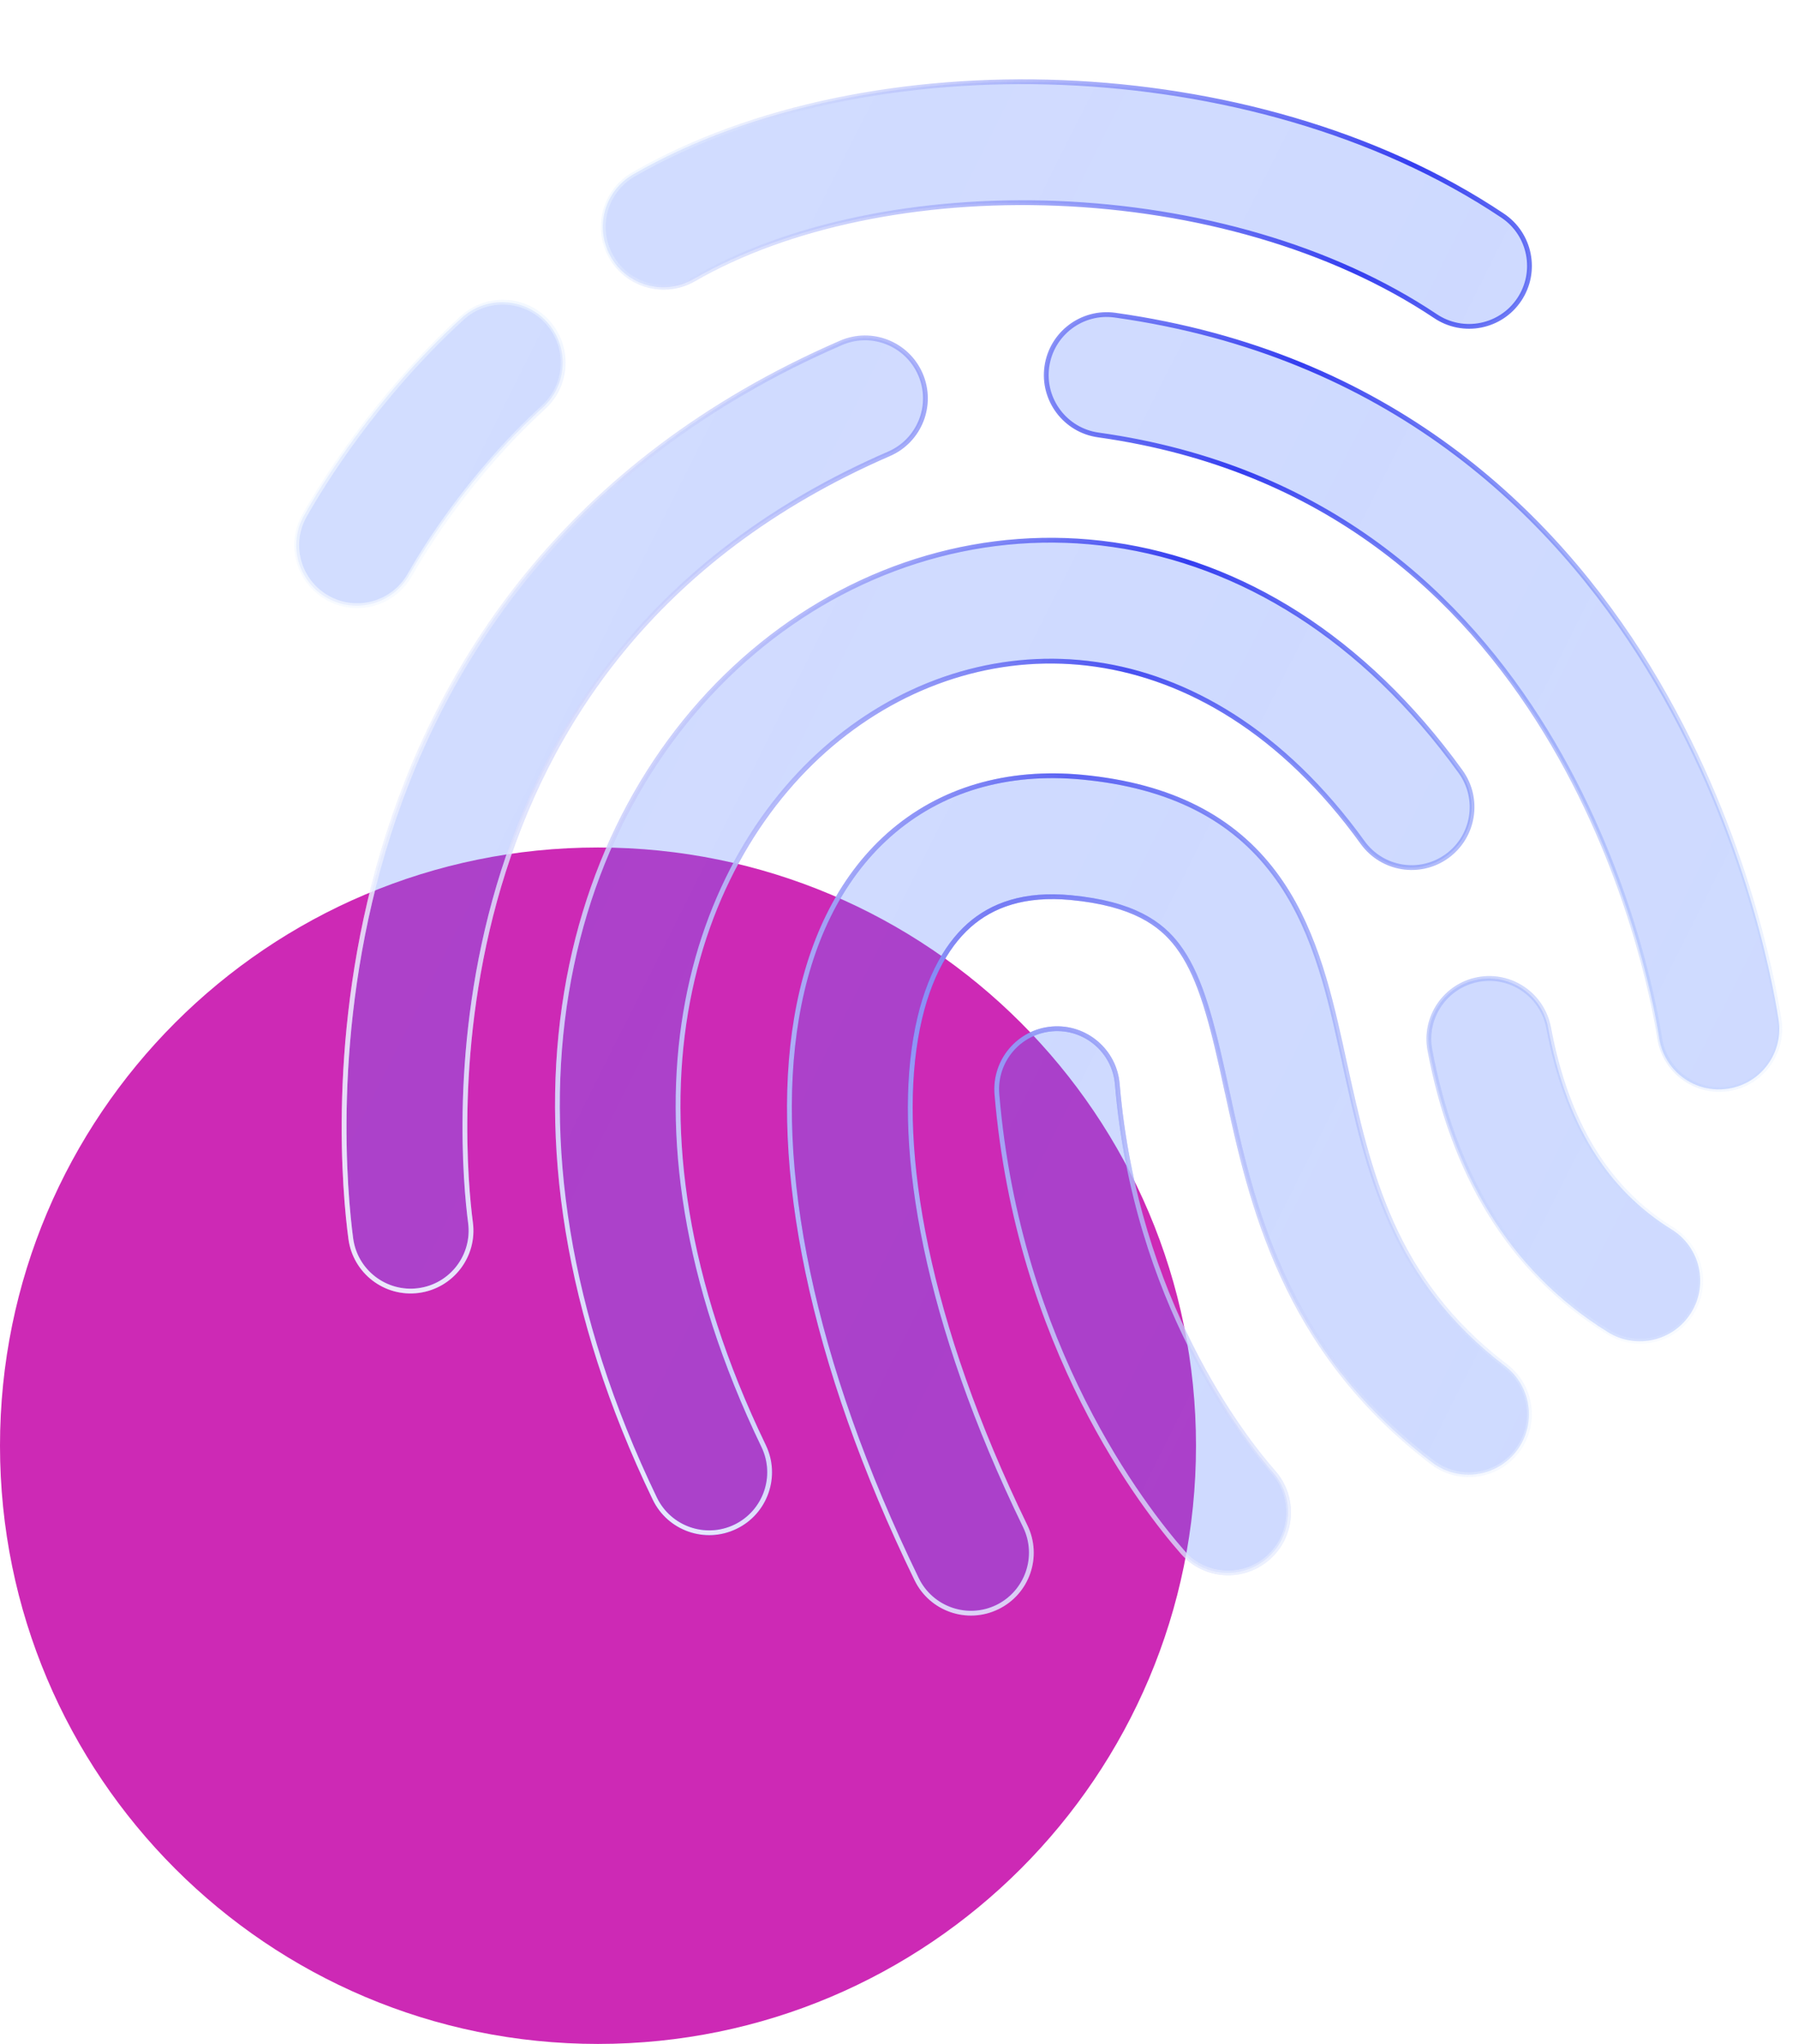
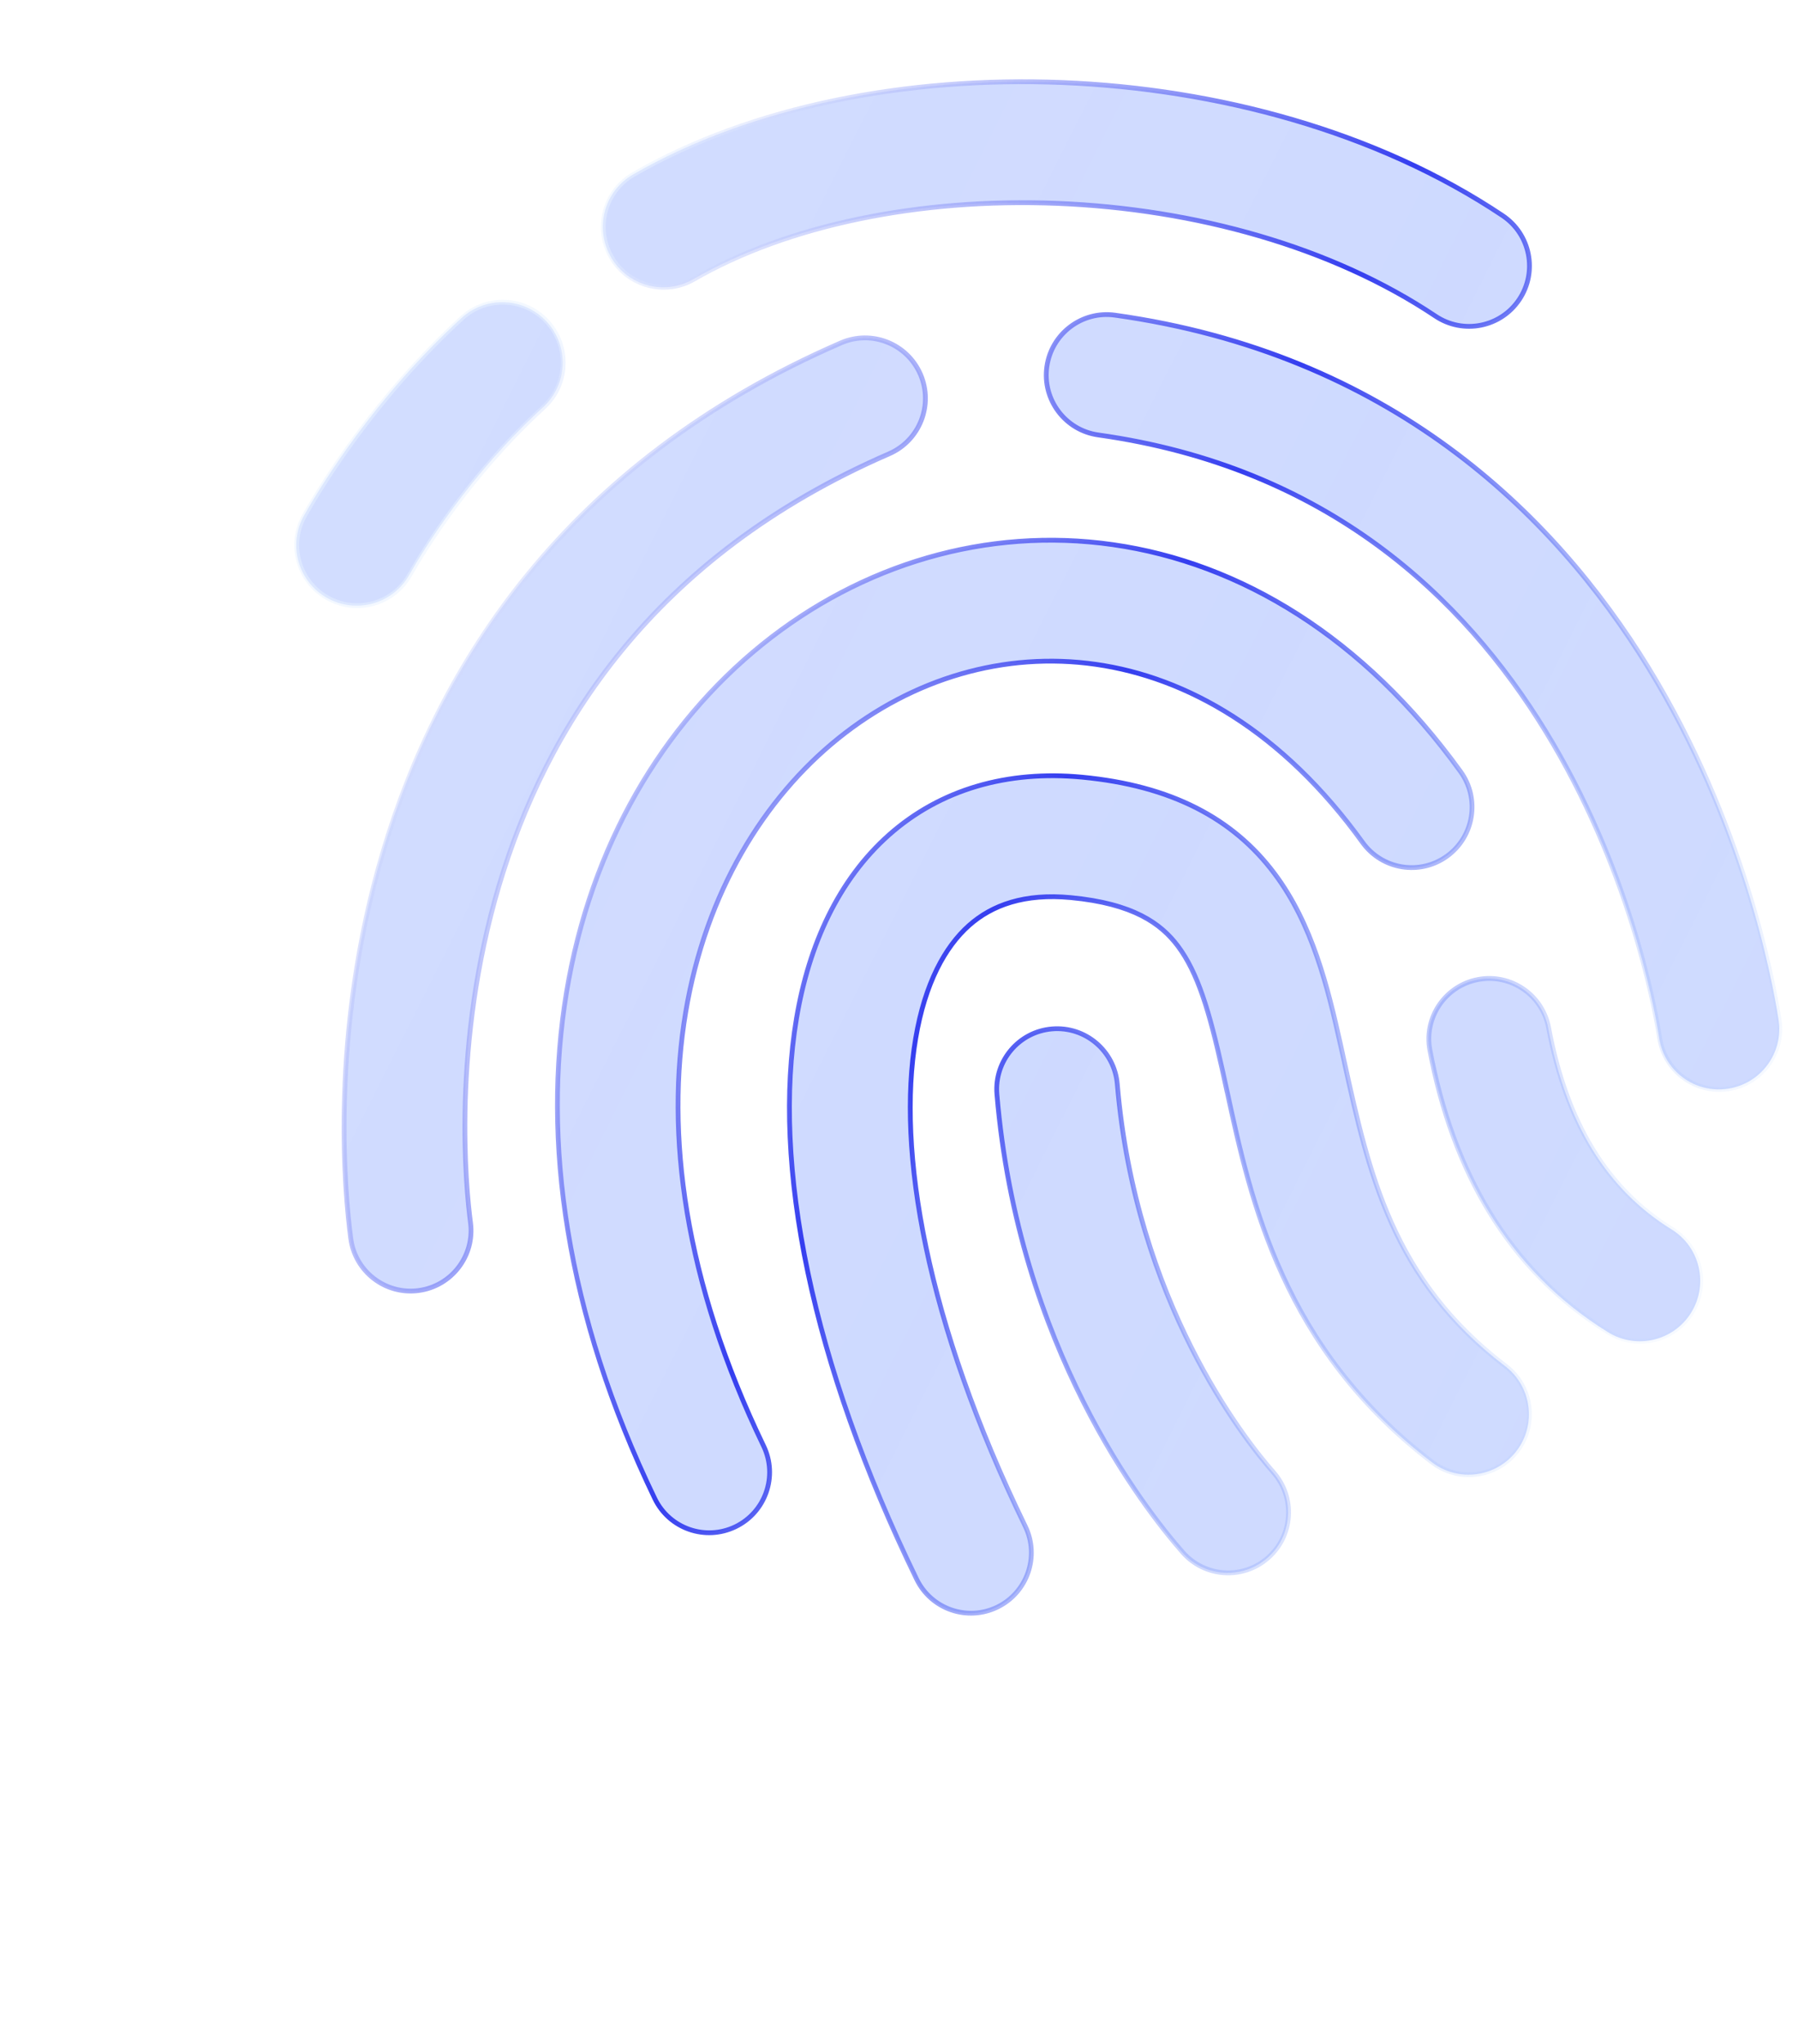
<svg xmlns="http://www.w3.org/2000/svg" width="22" height="25" viewBox="0 0 22 25" fill="none">
-   <path d="M14.634 17.683C14.634 21.724 11.358 25 7.317 25C3.276 25 0 21.724 0 17.683C0 13.642 3.276 10.366 7.317 10.366C11.358 10.366 14.634 13.642 14.634 17.683Z" fill="#CD29B5" />
  <g filter="url(#filter0_b_1916_5104)">
    <path d="M8.484 3.415C9.628 2.755 11.242 2.42 12.932 2.488C14.617 2.555 16.293 3.02 17.559 3.867C17.898 4.094 18.357 4.003 18.584 3.664C18.811 3.324 18.72 2.865 18.38 2.638C16.84 1.607 14.883 1.086 12.991 1.01C11.102 0.934 9.192 1.299 7.746 2.134C7.392 2.338 7.271 2.79 7.475 3.144C7.679 3.498 8.131 3.619 8.484 3.415ZM13.638 3.855C13.234 3.798 12.86 4.08 12.803 4.485C12.747 4.889 13.028 5.263 13.432 5.32C16.236 5.714 17.901 7.307 18.904 8.941C19.918 10.595 20.235 12.27 20.302 12.7C20.365 13.104 20.743 13.379 21.146 13.316C21.55 13.253 21.826 12.875 21.762 12.471C21.681 11.952 21.324 10.059 20.164 8.168C18.992 6.257 16.983 4.325 13.638 3.855ZM10.249 9.034C8.446 10.486 7.381 13.63 9.337 17.687C9.515 18.054 9.361 18.497 8.993 18.674C8.625 18.852 8.184 18.697 8.006 18.329C5.815 13.787 6.876 9.852 9.322 7.882C10.532 6.907 12.062 6.439 13.613 6.662C15.171 6.885 16.679 7.793 17.866 9.439C18.105 9.771 18.03 10.233 17.699 10.472C17.368 10.711 16.906 10.636 16.667 10.305C15.683 8.94 14.513 8.285 13.404 8.126C12.288 7.966 11.163 8.297 10.249 9.034ZM12.539 18.669C11.321 16.162 10.968 14.068 11.198 12.701C11.312 12.025 11.558 11.58 11.852 11.319C12.133 11.07 12.529 10.925 13.096 10.979C13.861 11.051 14.2 11.297 14.406 11.571C14.653 11.9 14.792 12.372 14.95 13.085C14.97 13.172 14.989 13.262 15.009 13.354C15.299 14.69 15.69 16.492 17.521 17.886C17.846 18.134 18.309 18.071 18.557 17.746C18.804 17.421 18.741 16.957 18.416 16.709C17.029 15.653 16.741 14.344 16.443 12.991L16.443 12.99C16.427 12.915 16.41 12.839 16.393 12.764C16.242 12.083 16.053 11.302 15.587 10.682C15.08 10.008 14.321 9.609 13.236 9.506C12.322 9.42 11.503 9.653 10.872 10.212C10.254 10.76 9.892 11.553 9.74 12.455C9.439 14.244 9.921 16.664 11.21 19.316C11.389 19.683 11.831 19.836 12.198 19.657C12.565 19.478 12.718 19.036 12.539 18.669ZM6.691 3.936C6.967 4.237 6.946 4.705 6.645 4.981C5.742 5.808 5.181 6.726 5.007 7.033C4.806 7.389 4.355 7.513 4 7.312C3.645 7.111 3.52 6.659 3.721 6.304C3.933 5.929 4.584 4.864 5.647 3.89C5.948 3.615 6.415 3.635 6.691 3.936ZM18.943 12.571C18.867 12.169 18.481 11.905 18.08 11.981C17.679 12.057 17.415 12.443 17.49 12.845C17.766 14.309 18.443 15.533 19.676 16.295C20.023 16.51 20.479 16.402 20.693 16.055C20.908 15.707 20.8 15.251 20.453 15.037C19.662 14.548 19.163 13.742 18.943 12.571ZM12.867 12.585C13.274 12.551 13.631 12.853 13.665 13.26C13.888 15.918 15.214 17.597 15.577 18.011C15.846 18.317 15.816 18.785 15.51 19.054C15.203 19.324 14.736 19.294 14.466 18.987C13.991 18.446 12.452 16.478 12.193 13.384C12.158 12.977 12.46 12.619 12.867 12.585ZM10.872 5.551C11.247 5.388 11.419 4.953 11.256 4.578C11.094 4.203 10.659 4.031 10.284 4.194C6.902 5.662 5.352 8.162 4.683 10.413C4.021 12.637 4.216 14.617 4.286 15.149C4.339 15.554 4.711 15.838 5.115 15.785C5.52 15.732 5.805 15.36 5.751 14.955C5.694 14.521 5.522 12.776 6.1 10.835C6.669 8.92 7.963 6.813 10.872 5.551Z" fill="url(#paint0_linear_1916_5104)" fill-opacity="0.3" />
  </g>
  <g filter="url(#filter1_b_1916_5104)">
    <path fill-rule="evenodd" clip-rule="evenodd" d="M7.737 2.108C9.189 1.27 11.105 0.905 12.998 0.98C14.895 1.056 16.857 1.579 18.402 2.613C18.755 2.849 18.85 3.327 18.614 3.68C18.378 4.033 17.901 4.127 17.548 3.891C16.288 3.048 14.618 2.584 12.936 2.517C11.251 2.449 9.642 2.784 8.505 3.44C8.137 3.652 7.667 3.526 7.455 3.159C7.243 2.791 7.369 2.321 7.737 2.108ZM12.995 1.039C11.11 0.963 9.206 1.328 7.766 2.159C7.426 2.355 7.31 2.789 7.506 3.129C7.702 3.469 8.136 3.586 8.475 3.39C9.625 2.726 11.245 2.391 12.939 2.458C14.629 2.526 16.31 2.992 17.581 3.843C17.907 4.061 18.347 3.973 18.565 3.647C18.783 3.321 18.696 2.88 18.37 2.662C16.835 1.635 14.884 1.115 12.995 1.039ZM6.675 3.956C6.41 3.667 5.961 3.647 5.672 3.912C4.613 4.883 3.964 5.945 3.753 6.318C3.559 6.66 3.679 7.093 4.02 7.286C4.361 7.48 4.794 7.36 4.988 7.019C5.162 6.711 5.725 5.79 6.631 4.96C6.92 4.695 6.94 4.245 6.675 3.956ZM5.633 3.869C5.946 3.582 6.432 3.603 6.718 3.916C7.005 4.23 6.984 4.716 6.671 5.003C5.771 5.827 5.212 6.742 5.038 7.048C4.829 7.417 4.36 7.547 3.991 7.337C3.622 7.128 3.492 6.659 3.702 6.289C3.915 5.914 4.567 4.845 5.633 3.869ZM12.78 4.481C12.839 4.06 13.228 3.767 13.648 3.826C17.003 4.298 19.019 6.236 20.195 8.152C21.357 10.049 21.716 11.946 21.797 12.467C21.863 12.886 21.576 13.28 21.157 13.345C20.738 13.411 20.345 13.124 20.279 12.704C20.212 12.276 19.896 10.606 18.885 8.957C17.886 7.327 16.227 5.741 13.434 5.349C13.014 5.29 12.721 4.901 12.78 4.481ZM13.64 3.884C13.252 3.829 12.893 4.1 12.838 4.489C12.784 4.877 13.054 5.236 13.442 5.291C16.257 5.686 17.929 7.286 18.935 8.926C19.952 10.585 20.269 12.264 20.337 12.695C20.397 13.083 20.761 13.348 21.148 13.287C21.535 13.227 21.8 12.863 21.739 12.476C21.658 11.958 21.302 10.07 20.145 8.183C18.976 6.277 16.974 4.352 13.64 3.884ZM10.278 4.167C10.668 3.998 11.12 4.177 11.289 4.566C11.458 4.956 11.279 5.409 10.89 5.578C7.99 6.836 6.701 8.935 6.133 10.843C5.558 12.779 5.729 14.519 5.786 14.951C5.842 15.372 5.546 15.758 5.125 15.814C4.704 15.87 4.318 15.573 4.263 15.152C4.192 14.619 3.997 12.635 4.661 10.405C5.332 8.147 6.886 5.639 10.278 4.167ZM11.235 4.59C11.079 4.23 10.661 4.065 10.302 4.221C6.928 5.685 5.384 8.177 4.717 10.421C4.057 12.64 4.251 14.615 4.321 15.145C4.372 15.534 4.729 15.807 5.117 15.756C5.506 15.705 5.779 15.348 5.728 14.959C5.671 14.523 5.498 12.774 6.077 10.826C6.649 8.905 7.948 6.79 10.866 5.524C11.226 5.368 11.391 4.95 11.235 4.59ZM13.615 6.691C12.073 6.47 10.55 6.934 9.346 7.904C6.913 9.865 5.852 13.784 8.038 18.317C8.209 18.67 8.633 18.818 8.986 18.648C9.339 18.477 9.487 18.053 9.317 17.699C7.356 13.634 8.421 10.474 10.236 9.011C11.157 8.269 12.289 7.936 13.414 8.097C14.532 8.257 15.709 8.918 16.697 10.288C16.926 10.606 17.37 10.678 17.688 10.448C18.006 10.219 18.078 9.775 17.848 9.456C16.665 7.816 15.164 6.913 13.615 6.691ZM9.309 7.859C10.525 6.879 12.064 6.409 13.623 6.633C15.19 6.857 16.704 7.771 17.896 9.422C18.144 9.767 18.066 10.247 17.722 10.496C17.378 10.744 16.898 10.666 16.649 10.322C15.669 8.963 14.506 8.313 13.405 8.155C12.298 7.996 11.182 8.324 10.273 9.056C8.483 10.499 7.418 13.627 9.37 17.674C9.554 18.056 9.394 18.516 9.012 18.7C8.629 18.885 8.17 18.725 7.986 18.342C5.79 13.79 6.851 9.84 9.309 7.859ZM10.858 10.19C11.496 9.625 12.324 9.39 13.245 9.477C14.336 9.581 15.104 9.982 15.616 10.665C16.086 11.29 16.276 12.077 16.428 12.757C16.444 12.832 16.461 12.907 16.477 12.982L16.478 12.983L16.478 12.983L16.478 12.985L16.478 12.985C16.776 14.338 17.062 15.637 18.44 16.686C18.777 16.943 18.843 17.426 18.586 17.764C18.329 18.101 17.847 18.167 17.509 17.91C15.67 16.508 15.277 14.697 14.987 13.361L14.986 13.36C14.966 13.268 14.947 13.179 14.928 13.092C14.769 12.378 14.631 11.912 14.388 11.588C14.188 11.322 13.858 11.08 13.1 11.008C12.539 10.955 12.151 11.098 11.877 11.341C11.59 11.596 11.346 12.034 11.233 12.706C11.004 14.064 11.354 16.152 12.571 18.656C12.757 19.038 12.598 19.498 12.216 19.683C11.835 19.869 11.375 19.71 11.19 19.328C9.899 16.674 9.414 14.247 9.717 12.45C9.87 11.544 10.234 10.744 10.858 10.19ZM13.239 9.535C12.332 9.449 11.521 9.681 10.897 10.234C10.286 10.776 9.926 11.562 9.775 12.46C9.475 14.24 9.955 16.654 11.242 19.303C11.414 19.655 11.838 19.802 12.191 19.631C12.543 19.459 12.69 19.034 12.519 18.681C11.299 16.172 10.943 14.071 11.175 12.696C11.29 12.015 11.538 11.564 11.838 11.297C12.126 11.042 12.53 10.895 13.105 10.95C13.876 11.023 14.223 11.271 14.435 11.553C14.686 11.888 14.826 12.367 14.985 13.079C15.004 13.166 15.024 13.256 15.044 13.348C15.333 14.683 15.723 16.475 17.545 17.863C17.857 18.101 18.302 18.04 18.539 17.728C18.777 17.416 18.716 16.97 18.404 16.733C17.009 15.669 16.719 14.352 16.421 13L16.421 12.997L16.421 12.997L16.421 12.996L16.421 12.996C16.404 12.921 16.387 12.845 16.37 12.77C16.219 12.088 16.031 11.313 15.569 10.7C15.069 10.033 14.318 9.638 13.239 9.535ZM18.08 11.952C18.497 11.873 18.899 12.148 18.977 12.565C19.197 13.731 19.692 14.528 20.474 15.012C20.835 15.235 20.947 15.709 20.724 16.07C20.501 16.431 20.027 16.543 19.666 16.32C18.424 15.552 17.744 14.32 17.467 12.85C17.389 12.433 17.663 12.031 18.08 11.952ZM18.92 12.576C18.847 12.191 18.476 11.937 18.091 12.01C17.706 12.082 17.452 12.454 17.525 12.839C17.8 14.298 18.473 15.513 19.697 16.27C20.031 16.476 20.468 16.373 20.674 16.039C20.88 15.705 20.777 15.268 20.443 15.062C19.644 14.568 19.142 13.754 18.92 12.576ZM13.642 13.262C13.609 12.872 13.266 12.581 12.875 12.614C12.485 12.647 12.195 12.99 12.227 13.381C12.486 16.467 14.021 18.429 14.494 18.968C14.753 19.262 15.202 19.291 15.496 19.032C15.79 18.773 15.819 18.325 15.561 18.03C15.195 17.614 13.866 15.929 13.642 13.262ZM12.87 12.556C13.293 12.52 13.665 12.835 13.7 13.258C13.923 15.907 15.244 17.581 15.605 17.991C15.885 18.31 15.854 18.796 15.535 19.076C15.216 19.357 14.73 19.325 14.45 19.006C13.973 18.463 12.429 16.489 12.169 13.386C12.134 12.963 12.448 12.591 12.87 12.556Z" fill="url(#paint1_linear_1916_5104)" />
-     <path fill-rule="evenodd" clip-rule="evenodd" d="M7.737 2.108C9.189 1.27 11.105 0.905 12.998 0.98C14.895 1.056 16.857 1.579 18.402 2.613C18.755 2.849 18.85 3.327 18.614 3.68C18.378 4.033 17.901 4.127 17.548 3.891C16.288 3.048 14.618 2.584 12.936 2.517C11.251 2.449 9.642 2.784 8.505 3.44C8.137 3.652 7.667 3.526 7.455 3.159C7.243 2.791 7.369 2.321 7.737 2.108ZM12.995 1.039C11.11 0.963 9.206 1.328 7.766 2.159C7.426 2.355 7.31 2.789 7.506 3.129C7.702 3.469 8.136 3.586 8.475 3.39C9.625 2.726 11.245 2.391 12.939 2.458C14.629 2.526 16.31 2.992 17.581 3.843C17.907 4.061 18.347 3.973 18.565 3.647C18.783 3.321 18.696 2.88 18.37 2.662C16.835 1.635 14.884 1.115 12.995 1.039ZM6.675 3.956C6.41 3.667 5.961 3.647 5.672 3.912C4.613 4.883 3.964 5.945 3.753 6.318C3.559 6.66 3.679 7.093 4.02 7.286C4.361 7.48 4.794 7.36 4.988 7.019C5.162 6.711 5.725 5.79 6.631 4.96C6.92 4.695 6.94 4.245 6.675 3.956ZM5.633 3.869C5.946 3.582 6.432 3.603 6.718 3.916C7.005 4.23 6.984 4.716 6.671 5.003C5.771 5.827 5.212 6.742 5.038 7.048C4.829 7.417 4.36 7.547 3.991 7.337C3.622 7.128 3.492 6.659 3.702 6.289C3.915 5.914 4.567 4.845 5.633 3.869ZM12.78 4.481C12.839 4.06 13.228 3.767 13.648 3.826C17.003 4.298 19.019 6.236 20.195 8.152C21.357 10.049 21.716 11.946 21.797 12.467C21.863 12.886 21.576 13.28 21.157 13.345C20.738 13.411 20.345 13.124 20.279 12.704C20.212 12.276 19.896 10.606 18.885 8.957C17.886 7.327 16.227 5.741 13.434 5.349C13.014 5.29 12.721 4.901 12.78 4.481ZM13.64 3.884C13.252 3.829 12.893 4.1 12.838 4.489C12.784 4.877 13.054 5.236 13.442 5.291C16.257 5.686 17.929 7.286 18.935 8.926C19.952 10.585 20.269 12.264 20.337 12.695C20.397 13.083 20.761 13.348 21.148 13.287C21.535 13.227 21.8 12.863 21.739 12.476C21.658 11.958 21.302 10.07 20.145 8.183C18.976 6.277 16.974 4.352 13.64 3.884ZM10.278 4.167C10.668 3.998 11.12 4.177 11.289 4.566C11.458 4.956 11.279 5.409 10.89 5.578C7.99 6.836 6.701 8.935 6.133 10.843C5.558 12.779 5.729 14.519 5.786 14.951C5.842 15.372 5.546 15.758 5.125 15.814C4.704 15.87 4.318 15.573 4.263 15.152C4.192 14.619 3.997 12.635 4.661 10.405C5.332 8.147 6.886 5.639 10.278 4.167ZM11.235 4.59C11.079 4.23 10.661 4.065 10.302 4.221C6.928 5.685 5.384 8.177 4.717 10.421C4.057 12.64 4.251 14.615 4.321 15.145C4.372 15.534 4.729 15.807 5.117 15.756C5.506 15.705 5.779 15.348 5.728 14.959C5.671 14.523 5.498 12.774 6.077 10.826C6.649 8.905 7.948 6.79 10.866 5.524C11.226 5.368 11.391 4.95 11.235 4.59ZM13.615 6.691C12.073 6.47 10.55 6.934 9.346 7.904C6.913 9.865 5.852 13.784 8.038 18.317C8.209 18.67 8.633 18.818 8.986 18.648C9.339 18.477 9.487 18.053 9.317 17.699C7.356 13.634 8.421 10.474 10.236 9.011C11.157 8.269 12.289 7.936 13.414 8.097C14.532 8.257 15.709 8.918 16.697 10.288C16.926 10.606 17.37 10.678 17.688 10.448C18.006 10.219 18.078 9.775 17.848 9.456C16.665 7.816 15.164 6.913 13.615 6.691ZM9.309 7.859C10.525 6.879 12.064 6.409 13.623 6.633C15.19 6.857 16.704 7.771 17.896 9.422C18.144 9.767 18.066 10.247 17.722 10.496C17.378 10.744 16.898 10.666 16.649 10.322C15.669 8.963 14.506 8.313 13.405 8.155C12.298 7.996 11.182 8.324 10.273 9.056C8.483 10.499 7.418 13.627 9.37 17.674C9.554 18.056 9.394 18.516 9.012 18.7C8.629 18.885 8.17 18.725 7.986 18.342C5.79 13.79 6.851 9.84 9.309 7.859ZM10.858 10.19C11.496 9.625 12.324 9.39 13.245 9.477C14.336 9.581 15.104 9.982 15.616 10.665C16.086 11.29 16.276 12.077 16.428 12.757C16.444 12.832 16.461 12.907 16.477 12.982L16.478 12.983L16.478 12.983L16.478 12.985L16.478 12.985C16.776 14.338 17.062 15.637 18.44 16.686C18.777 16.943 18.843 17.426 18.586 17.764C18.329 18.101 17.847 18.167 17.509 17.91C15.67 16.508 15.277 14.697 14.987 13.361L14.986 13.36C14.966 13.268 14.947 13.179 14.928 13.092C14.769 12.378 14.631 11.912 14.388 11.588C14.188 11.322 13.858 11.08 13.1 11.008C12.539 10.955 12.151 11.098 11.877 11.341C11.59 11.596 11.346 12.034 11.233 12.706C11.004 14.064 11.354 16.152 12.571 18.656C12.757 19.038 12.598 19.498 12.216 19.683C11.835 19.869 11.375 19.71 11.19 19.328C9.899 16.674 9.414 14.247 9.717 12.45C9.87 11.544 10.234 10.744 10.858 10.19ZM13.239 9.535C12.332 9.449 11.521 9.681 10.897 10.234C10.286 10.776 9.926 11.562 9.775 12.46C9.475 14.24 9.955 16.654 11.242 19.303C11.414 19.655 11.838 19.802 12.191 19.631C12.543 19.459 12.69 19.034 12.519 18.681C11.299 16.172 10.943 14.071 11.175 12.696C11.29 12.015 11.538 11.564 11.838 11.297C12.126 11.042 12.53 10.895 13.105 10.95C13.876 11.023 14.223 11.271 14.435 11.553C14.686 11.888 14.826 12.367 14.985 13.079C15.004 13.166 15.024 13.256 15.044 13.348C15.333 14.683 15.723 16.475 17.545 17.863C17.857 18.101 18.302 18.04 18.539 17.728C18.777 17.416 18.716 16.97 18.404 16.733C17.009 15.669 16.719 14.352 16.421 13L16.421 12.997L16.421 12.997L16.421 12.996L16.421 12.996C16.404 12.921 16.387 12.845 16.37 12.77C16.219 12.088 16.031 11.313 15.569 10.7C15.069 10.033 14.318 9.638 13.239 9.535ZM18.08 11.952C18.497 11.873 18.899 12.148 18.977 12.565C19.197 13.731 19.692 14.528 20.474 15.012C20.835 15.235 20.947 15.709 20.724 16.07C20.501 16.431 20.027 16.543 19.666 16.32C18.424 15.552 17.744 14.32 17.467 12.85C17.389 12.433 17.663 12.031 18.08 11.952ZM18.92 12.576C18.847 12.191 18.476 11.937 18.091 12.01C17.706 12.082 17.452 12.454 17.525 12.839C17.8 14.298 18.473 15.513 19.697 16.27C20.031 16.476 20.468 16.373 20.674 16.039C20.88 15.705 20.777 15.268 20.443 15.062C19.644 14.568 19.142 13.754 18.92 12.576ZM13.642 13.262C13.609 12.872 13.266 12.581 12.875 12.614C12.485 12.647 12.195 12.99 12.227 13.381C12.486 16.467 14.021 18.429 14.494 18.968C14.753 19.262 15.202 19.291 15.496 19.032C15.79 18.773 15.819 18.325 15.561 18.03C15.195 17.614 13.866 15.929 13.642 13.262ZM12.87 12.556C13.293 12.52 13.665 12.835 13.7 13.258C13.923 15.907 15.244 17.581 15.605 17.991C15.885 18.31 15.854 18.796 15.535 19.076C15.216 19.357 14.73 19.325 14.45 19.006C13.973 18.463 12.429 16.489 12.169 13.386C12.134 12.963 12.448 12.591 12.87 12.556Z" fill="url(#paint2_radial_1916_5104)" />
  </g>
  <defs>
    <filter id="filter0_b_1916_5104" x="-26.375" y="-29" width="78.148" height="78.732" filterUnits="userSpaceOnUse" color-interpolation-filters="sRGB">
      <feFlood flood-opacity="0" result="BackgroundImageFix" />
      <feGaussianBlur in="BackgroundImageFix" stdDeviation="15" />
      <feComposite in2="SourceAlpha" operator="in" result="effect1_backgroundBlur_1916_5104" />
      <feBlend mode="normal" in="SourceGraphic" in2="effect1_backgroundBlur_1916_5104" result="shape" />
    </filter>
    <filter id="filter1_b_1916_5104" x="-26.398" y="-29.029" width="78.203" height="78.79" filterUnits="userSpaceOnUse" color-interpolation-filters="sRGB">
      <feFlood flood-opacity="0" result="BackgroundImageFix" />
      <feGaussianBlur in="BackgroundImageFix" stdDeviation="15" />
      <feComposite in2="SourceAlpha" operator="in" result="effect1_backgroundBlur_1916_5104" />
      <feBlend mode="normal" in="SourceGraphic" in2="effect1_backgroundBlur_1916_5104" result="shape" />
    </filter>
    <linearGradient id="paint0_linear_1916_5104" x1="5.567" y1="2.728" x2="25.412" y2="12.682" gradientUnits="userSpaceOnUse">
      <stop stop-color="#5A81FF" stop-opacity="0.9" />
      <stop offset="0.447" stop-color="#567DFF" stop-opacity="0.955" />
      <stop offset="1" stop-color="#4E78FF" stop-opacity="0.9" />
    </linearGradient>
    <linearGradient id="paint1_linear_1916_5104" x1="6.221" y1="0.3" x2="23.556" y2="10.105" gradientUnits="userSpaceOnUse">
      <stop offset="0.12" stop-color="#E7F0FF" stop-opacity="0.523" />
      <stop offset="0.526" stop-color="#353EEF" />
      <stop offset="1" stop-color="#B4D2FF" stop-opacity="0.1" />
    </linearGradient>
    <radialGradient id="paint2_radial_1916_5104" cx="0" cy="0" r="1" gradientUnits="userSpaceOnUse" gradientTransform="translate(6.322 19.146) rotate(-51.861) scale(14.576 23.666)">
      <stop stop-color="white" />
      <stop offset="1" stop-color="white" stop-opacity="0" />
    </radialGradient>
  </defs>
</svg>